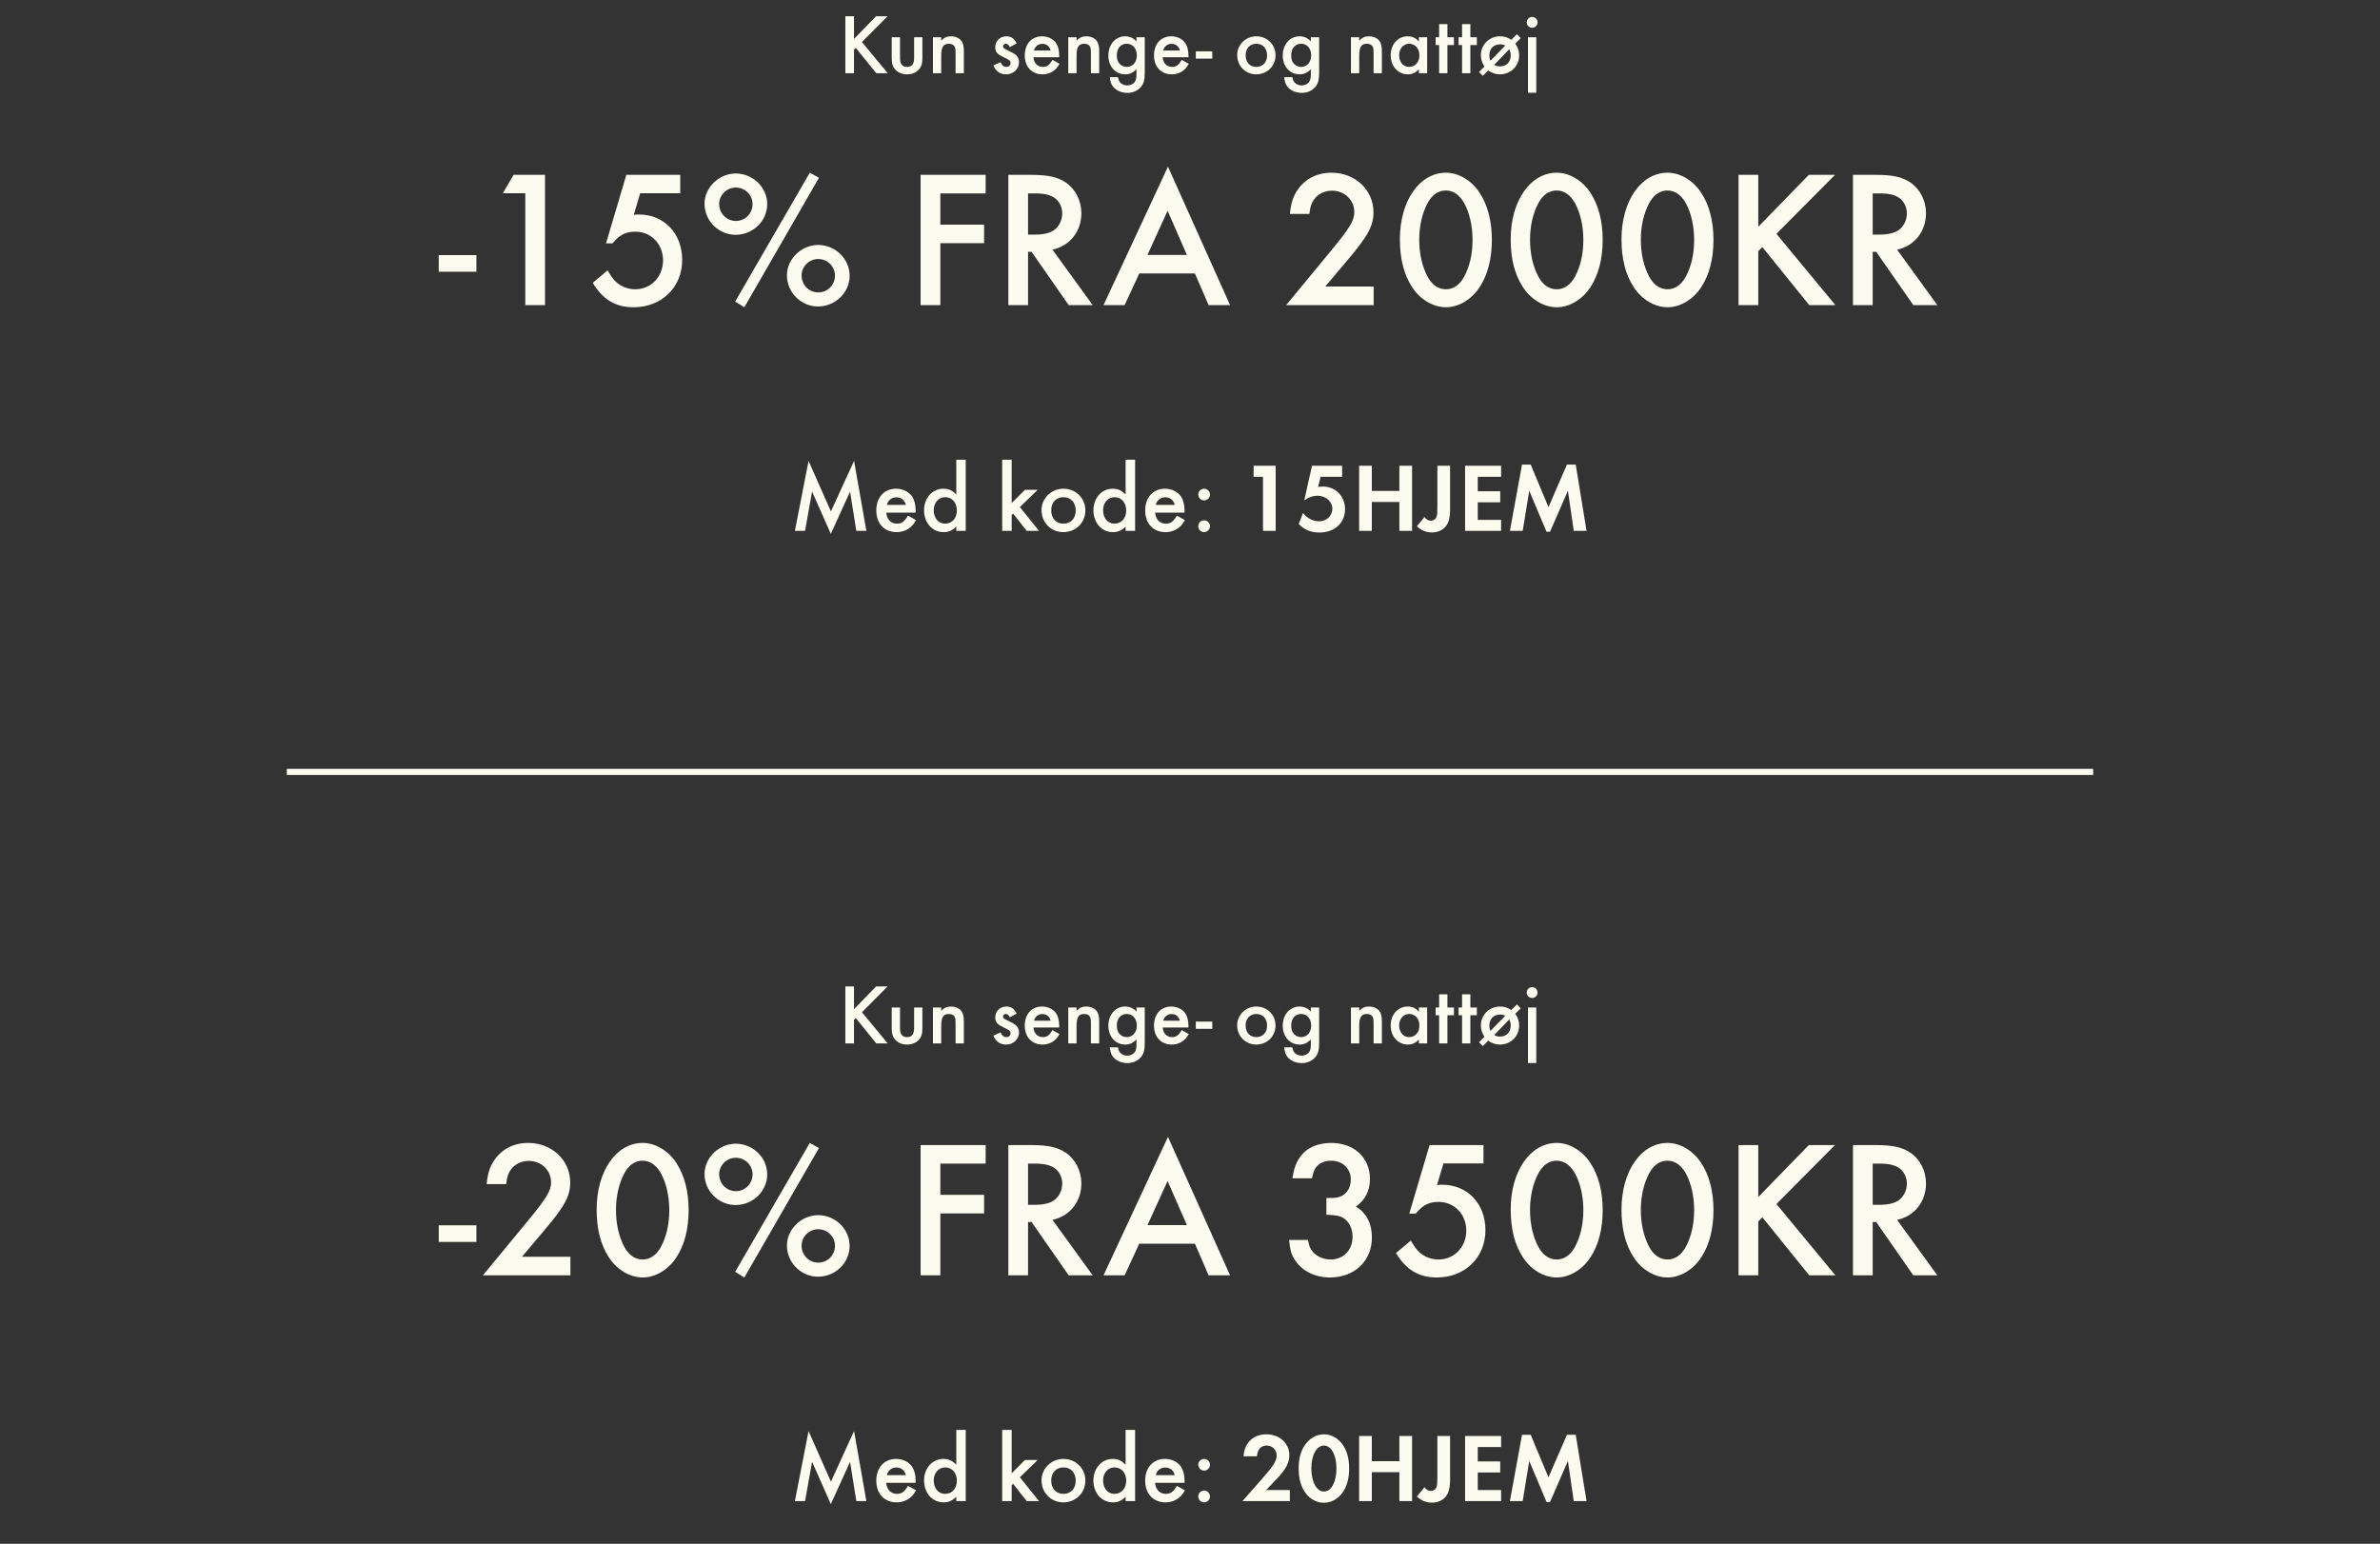
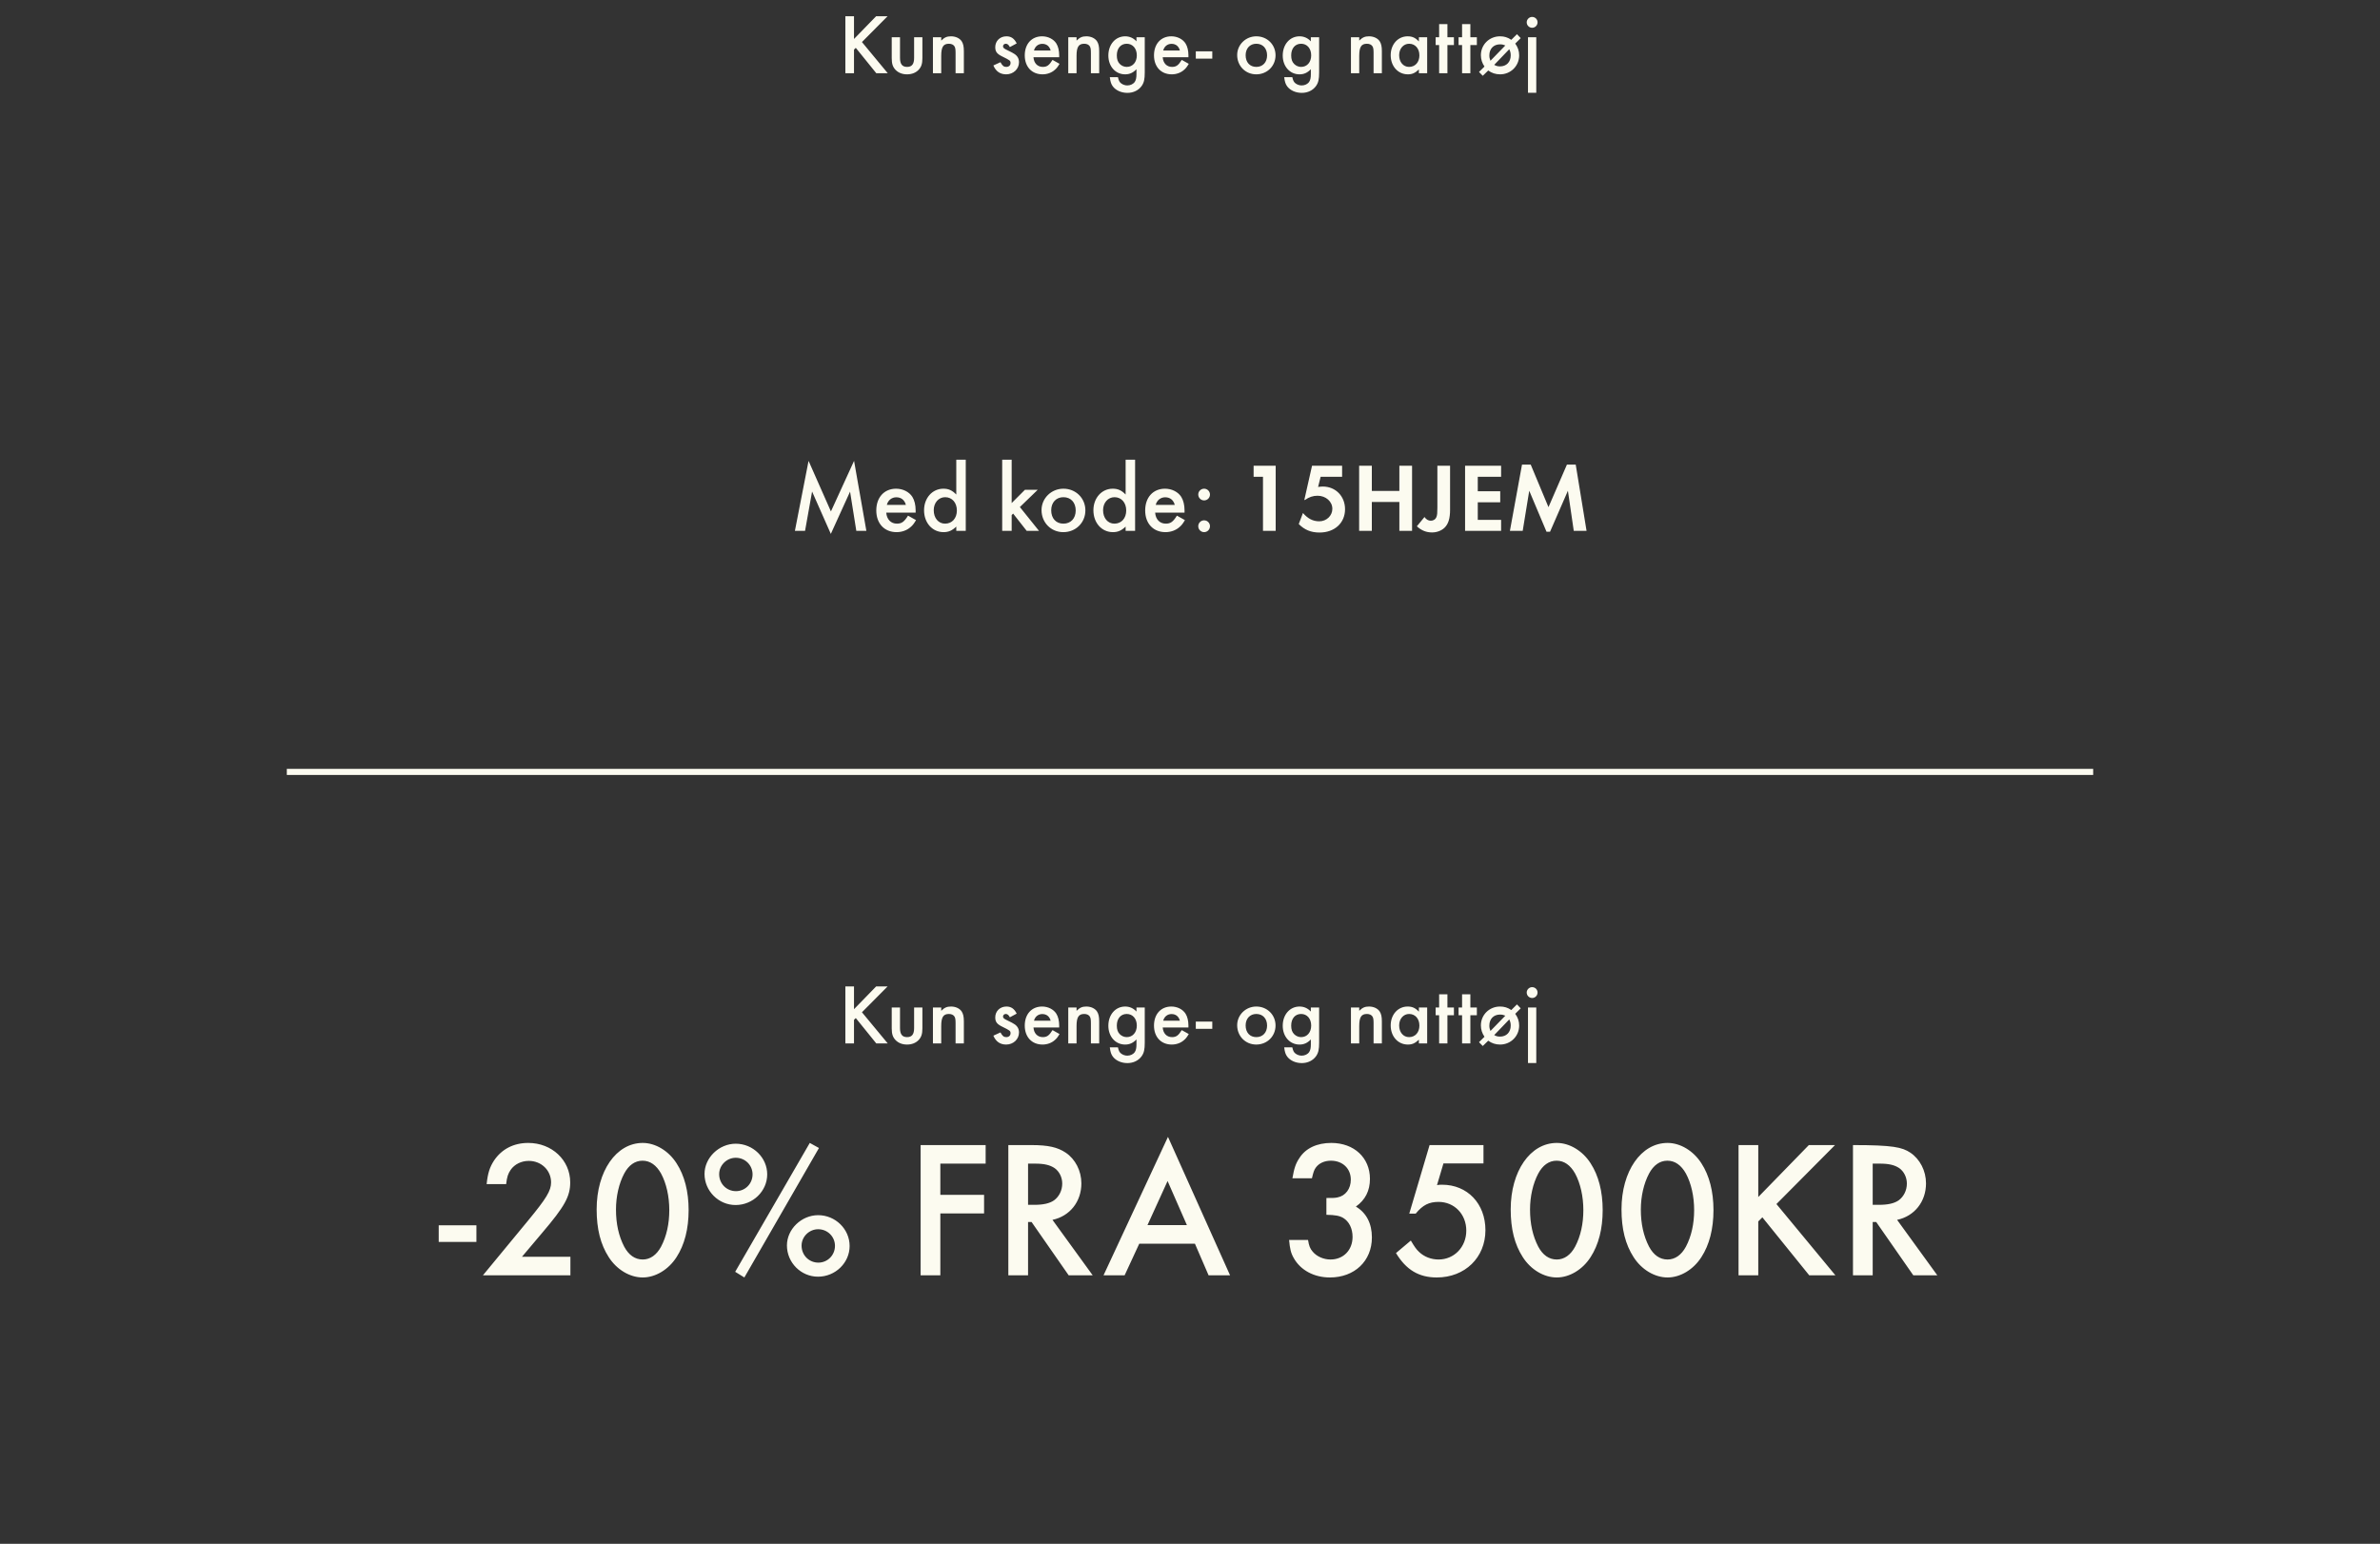
<svg xmlns="http://www.w3.org/2000/svg" width="390" height="253" viewBox="0 0 390 253" fill="none">
  <rect x="0" y="0" width="390" height="253" fill="#333333" stroke="none" />
  <path d="M139.941 6.386L143.567 2.662H145.443L141.243 6.89L145.471 12H143.595L140.235 7.842L139.941 8.136V12H138.527V2.662H139.941V6.386ZM147.481 6.106V9.494C147.481 10.502 147.845 10.964 148.643 10.964C149.427 10.964 149.791 10.502 149.791 9.494V6.106H151.149V9.522C151.149 10.446 150.981 10.95 150.533 11.44C150.057 11.93 149.413 12.182 148.629 12.182C147.859 12.182 147.215 11.93 146.739 11.44C146.291 10.95 146.123 10.446 146.123 9.522V6.106H147.481ZM152.876 6.106H154.234V6.652C154.78 6.12 155.172 5.952 155.844 5.952C156.586 5.952 157.244 6.26 157.58 6.75C157.832 7.142 157.944 7.604 157.944 8.388V12H156.586V8.71C156.586 8.094 156.544 7.814 156.404 7.59C156.236 7.324 155.914 7.17 155.494 7.17C154.57 7.17 154.234 7.702 154.234 9.158V12H152.876V6.106ZM166.601 7.114L165.481 7.716C165.285 7.338 165.089 7.17 164.809 7.17C164.557 7.17 164.361 7.352 164.361 7.59C164.361 7.842 164.515 7.968 165.145 8.262C165.733 8.542 165.999 8.682 166.265 8.864C166.741 9.186 166.979 9.634 166.979 10.194C166.979 11.314 166.055 12.182 164.879 12.182C163.885 12.182 163.185 11.692 162.779 10.726L163.941 10.194C164.263 10.782 164.487 10.964 164.893 10.964C165.313 10.964 165.593 10.712 165.593 10.334C165.593 9.942 165.509 9.886 164.235 9.256C163.367 8.836 163.087 8.458 163.087 7.73C163.087 6.708 163.871 5.952 164.921 5.952C165.691 5.952 166.209 6.316 166.601 7.114ZM173.565 9.382H169.351C169.421 10.348 170.009 10.964 170.877 10.964C171.563 10.964 171.927 10.698 172.473 9.816L173.621 10.46C173.313 10.978 173.131 11.216 172.823 11.468C172.305 11.93 171.577 12.182 170.835 12.182C169.085 12.182 167.923 10.95 167.923 9.074C167.923 7.198 169.057 5.952 170.765 5.952C171.731 5.952 172.627 6.4 173.089 7.114C173.397 7.604 173.565 8.29 173.565 9.06V9.382ZM169.435 8.276H172.165C171.983 7.576 171.493 7.184 170.793 7.184C170.135 7.184 169.603 7.604 169.435 8.276ZM175.052 6.106H176.41V6.652C176.956 6.12 177.348 5.952 178.02 5.952C178.762 5.952 179.42 6.26 179.756 6.75C180.008 7.142 180.12 7.604 180.12 8.388V12H178.762V8.71C178.762 8.094 178.72 7.814 178.58 7.59C178.412 7.324 178.09 7.17 177.67 7.17C176.746 7.17 176.41 7.702 176.41 9.158V12H175.052V6.106ZM187.586 6.106V11.86C187.586 13.008 187.46 13.54 187.082 14.086C186.578 14.8 185.724 15.22 184.744 15.22C183.764 15.22 182.868 14.828 182.364 14.17C182.084 13.792 181.958 13.428 181.86 12.644H183.19C183.316 13.204 183.442 13.456 183.722 13.666C184.002 13.876 184.366 14.002 184.73 14.002C185.248 14.002 185.724 13.764 185.962 13.4C186.144 13.12 186.228 12.742 186.228 12.168V11.342C185.668 11.93 185.094 12.182 184.366 12.182C182.784 12.182 181.622 10.88 181.622 9.102C181.622 7.282 182.784 5.952 184.38 5.952C185.108 5.952 185.752 6.246 186.228 6.778V6.106H187.586ZM184.632 7.17C183.652 7.17 183.008 7.926 183.008 9.074C183.008 9.718 183.162 10.152 183.498 10.488C183.806 10.796 184.226 10.964 184.632 10.964C185.612 10.964 186.284 10.194 186.284 9.074C186.284 7.94 185.612 7.17 184.632 7.17ZM194.742 9.382H190.528C190.598 10.348 191.186 10.964 192.054 10.964C192.74 10.964 193.104 10.698 193.65 9.816L194.798 10.46C194.49 10.978 194.308 11.216 194 11.468C193.482 11.93 192.754 12.182 192.012 12.182C190.262 12.182 189.1 10.95 189.1 9.074C189.1 7.198 190.234 5.952 191.942 5.952C192.908 5.952 193.804 6.4 194.266 7.114C194.574 7.604 194.742 8.29 194.742 9.06V9.382ZM190.612 8.276H193.342C193.16 7.576 192.67 7.184 191.97 7.184C191.312 7.184 190.78 7.604 190.612 8.276ZM195.95 8.416H198.652V9.606H195.95V8.416ZM205.867 5.952C207.645 5.952 209.017 7.31 209.017 9.06C209.017 10.824 207.645 12.182 205.853 12.182C204.089 12.182 202.731 10.81 202.731 9.018C202.731 7.324 204.131 5.952 205.867 5.952ZM205.867 7.17C204.831 7.17 204.117 7.926 204.117 9.046C204.117 10.208 204.803 10.964 205.867 10.964C206.931 10.964 207.631 10.208 207.631 9.074C207.631 7.926 206.931 7.17 205.867 7.17ZM216.16 6.106V11.86C216.16 13.008 216.034 13.54 215.656 14.086C215.152 14.8 214.298 15.22 213.318 15.22C212.338 15.22 211.442 14.828 210.938 14.17C210.658 13.792 210.532 13.428 210.434 12.644H211.764C211.89 13.204 212.016 13.456 212.296 13.666C212.576 13.876 212.94 14.002 213.304 14.002C213.822 14.002 214.298 13.764 214.536 13.4C214.718 13.12 214.802 12.742 214.802 12.168V11.342C214.242 11.93 213.668 12.182 212.94 12.182C211.358 12.182 210.196 10.88 210.196 9.102C210.196 7.282 211.358 5.952 212.954 5.952C213.682 5.952 214.326 6.246 214.802 6.778V6.106H216.16ZM213.206 7.17C212.226 7.17 211.582 7.926 211.582 9.074C211.582 9.718 211.736 10.152 212.072 10.488C212.38 10.796 212.8 10.964 213.206 10.964C214.186 10.964 214.858 10.194 214.858 9.074C214.858 7.94 214.186 7.17 213.206 7.17ZM221.373 6.106H222.731V6.652C223.277 6.12 223.669 5.952 224.341 5.952C225.083 5.952 225.741 6.26 226.077 6.75C226.329 7.142 226.441 7.604 226.441 8.388V12H225.083V8.71C225.083 8.094 225.041 7.814 224.901 7.59C224.733 7.324 224.411 7.17 223.991 7.17C223.067 7.17 222.731 7.702 222.731 9.158V12H221.373V6.106ZM232.507 6.106H233.865V12H232.507V11.384C231.877 11.972 231.415 12.182 230.701 12.182C229.077 12.182 227.887 10.852 227.887 9.046C227.887 7.268 229.077 5.952 230.659 5.952C231.415 5.952 231.919 6.176 232.507 6.792V6.106ZM230.911 7.17C229.973 7.17 229.273 7.968 229.273 9.046C229.273 10.166 229.945 10.964 230.897 10.964C231.905 10.964 232.591 10.194 232.591 9.074C232.591 7.954 231.905 7.17 230.911 7.17ZM237.183 7.38V12H235.825V7.38H235.251V6.106H235.825V3.95H237.183V6.106H238.247V7.38H237.183ZM240.942 7.38V12H239.584V7.38H239.01V6.106H239.584V3.95H240.942V6.106H242.006V7.38H240.942ZM247.651 6.526L248.575 5.602L249.191 6.246L248.295 7.142C248.729 7.744 248.939 8.36 248.939 9.074C248.939 10.81 247.553 12.182 245.817 12.182C245.089 12.182 244.431 11.972 243.871 11.552L242.975 12.42L242.359 11.79L243.255 10.908C242.863 10.334 242.667 9.704 242.667 9.046C242.667 7.31 244.053 5.952 245.803 5.952C246.503 5.952 247.049 6.12 247.651 6.526ZM244.235 9.956L246.671 7.45C246.377 7.324 246.139 7.268 245.803 7.268C244.753 7.268 244.053 7.982 244.053 9.074C244.053 9.41 244.095 9.606 244.235 9.956ZM247.315 8.066L244.851 10.628C245.159 10.81 245.439 10.88 245.803 10.88C246.853 10.88 247.553 10.166 247.553 9.074C247.553 8.682 247.483 8.402 247.315 8.066ZM251.743 6.106V15.206H250.385V6.106H251.743ZM251.057 2.774C251.561 2.774 251.953 3.166 251.953 3.656C251.953 4.146 251.561 4.552 251.071 4.552C250.567 4.552 250.175 4.146 250.175 3.656C250.175 3.18 250.581 2.774 251.057 2.774Z" fill="#FCFBF0" />
-   <path d="M71.891 41.808H78.067V44.528H71.891V41.808ZM86.078 31.664H82.398L84.158 28.656H89.31V50H86.078V31.664ZM111.466 31.664H104.906L103.85 35.216C104.202 35.152 104.394 35.152 104.682 35.152C108.842 35.152 111.786 38.256 111.786 42.608C111.786 47.088 108.426 50.352 103.818 50.352C100.874 50.352 98.794 49.104 97.13 46.352L99.562 44.304C100.17 45.328 100.458 45.744 100.906 46.16C101.738 46.96 102.89 47.408 104.106 47.408C106.666 47.408 108.65 45.36 108.65 42.672C108.65 39.984 106.698 37.968 104.106 37.968C102.538 37.968 101.514 38.48 100.362 39.888H99.306L102.634 28.656H111.466V31.664ZM120.567 28.432C123.383 28.432 125.719 30.704 125.719 33.456C125.719 36.208 123.383 38.48 120.535 38.48C117.751 38.48 115.447 36.176 115.447 33.392C115.447 30.736 117.815 28.432 120.567 28.432ZM120.567 30.736C119.095 30.736 117.847 31.952 117.847 33.424C117.847 34.992 119.063 36.208 120.599 36.208C122.103 36.208 123.319 34.992 123.319 33.456C123.319 31.952 122.103 30.736 120.567 30.736ZM132.695 28.304L134.199 29.136L121.975 50.352L120.471 49.424L132.695 28.304ZM134.071 40.144C136.887 40.144 139.223 42.416 139.223 45.2C139.223 47.952 136.887 50.224 134.039 50.224C131.255 50.224 128.951 47.92 128.951 45.104C128.951 42.448 131.319 40.144 134.071 40.144ZM134.071 42.448C132.599 42.448 131.351 43.664 131.351 45.136C131.351 46.704 132.567 47.92 134.103 47.92C135.607 47.92 136.823 46.704 136.823 45.168C136.823 43.664 135.607 42.448 134.071 42.448ZM161.513 31.696H154.089V36.816H161.257V39.856H154.089V50H150.857V28.656H161.513V31.696ZM172.464 40.912L179.056 50H175.12L169.04 41.264H168.464V50H165.232V28.656H169.008C171.76 28.656 173.296 29.008 174.64 29.904C176.208 30.96 177.2 32.88 177.2 34.928C177.2 37.936 175.312 40.304 172.464 40.912ZM168.464 38.448H169.488C170.928 38.448 171.984 38.224 172.72 37.712C173.552 37.104 174.064 36.08 174.064 34.96C174.064 33.936 173.584 32.976 172.816 32.432C172.048 31.92 171.12 31.696 169.616 31.696H168.464V38.448ZM195.806 44.816H186.686L184.286 50H180.83L191.39 27.312L201.566 50H198.046L195.806 44.816ZM194.494 41.776L191.326 34.544L188.03 41.776H194.494ZM217.159 46.96H225.095V50H210.759L218.151 41.04C221.159 37.392 221.927 36.144 221.927 34.768C221.927 32.784 220.327 31.248 218.279 31.248C217.063 31.248 215.943 31.792 215.303 32.72C214.887 33.328 214.695 33.872 214.567 35.056H211.367C211.559 33.232 211.879 32.272 212.583 31.184C213.831 29.328 215.783 28.304 218.183 28.304C222.055 28.304 225.063 31.12 225.063 34.768C225.063 37.072 224.167 38.704 220.455 43.056L217.159 46.96ZM236.947 28.304C239.027 28.304 241.171 29.584 242.483 31.632C243.795 33.648 244.467 36.272 244.467 39.312C244.467 42.384 243.795 45.008 242.483 47.024C241.171 49.072 239.027 50.352 236.947 50.352C234.835 50.352 232.691 49.072 231.379 47.024C230.035 44.944 229.395 42.416 229.395 39.184C229.395 32.944 232.595 28.304 236.947 28.304ZM236.915 31.216C235.667 31.216 234.643 31.952 233.907 33.328C233.043 34.96 232.563 37.072 232.563 39.216C232.563 41.552 233.011 43.568 233.907 45.296C234.643 46.672 235.667 47.408 236.947 47.408C238.163 47.408 239.219 46.672 239.955 45.296C240.851 43.6 241.299 41.552 241.299 39.312C241.299 37.072 240.819 34.928 239.955 33.328C239.187 31.952 238.163 31.216 236.915 31.216ZM255.104 28.304C257.184 28.304 259.328 29.584 260.64 31.632C261.952 33.648 262.624 36.272 262.624 39.312C262.624 42.384 261.952 45.008 260.64 47.024C259.328 49.072 257.184 50.352 255.104 50.352C252.992 50.352 250.848 49.072 249.536 47.024C248.192 44.944 247.552 42.416 247.552 39.184C247.552 32.944 250.752 28.304 255.104 28.304ZM255.072 31.216C253.824 31.216 252.8 31.952 252.064 33.328C251.2 34.96 250.72 37.072 250.72 39.216C250.72 41.552 251.168 43.568 252.064 45.296C252.8 46.672 253.824 47.408 255.104 47.408C256.32 47.408 257.376 46.672 258.112 45.296C259.008 43.6 259.456 41.552 259.456 39.312C259.456 37.072 258.976 34.928 258.112 33.328C257.344 31.952 256.32 31.216 255.072 31.216ZM273.26 28.304C275.34 28.304 277.484 29.584 278.796 31.632C280.108 33.648 280.78 36.272 280.78 39.312C280.78 42.384 280.108 45.008 278.796 47.024C277.484 49.072 275.34 50.352 273.26 50.352C271.148 50.352 269.004 49.072 267.692 47.024C266.348 44.944 265.708 42.416 265.708 39.184C265.708 32.944 268.908 28.304 273.26 28.304ZM273.228 31.216C271.98 31.216 270.956 31.952 270.22 33.328C269.356 34.96 268.876 37.072 268.876 39.216C268.876 41.552 269.324 43.568 270.22 45.296C270.956 46.672 271.98 47.408 273.26 47.408C274.476 47.408 275.532 46.672 276.268 45.296C277.164 43.6 277.612 41.552 277.612 39.312C277.612 37.072 277.132 34.928 276.268 33.328C275.5 31.952 274.476 31.216 273.228 31.216ZM288.12 37.168L296.408 28.656H300.696L291.096 38.32L300.76 50H296.472L288.792 40.496L288.12 41.168V50H284.888V28.656H288.12V37.168ZM310.87 40.912L317.462 50H313.526L307.446 41.264H306.87V50H303.638V28.656H307.414C310.166 28.656 311.702 29.008 313.046 29.904C314.614 30.96 315.606 32.88 315.606 34.928C315.606 37.936 313.718 40.304 310.87 40.912ZM306.87 38.448H307.894C309.334 38.448 310.39 38.224 311.126 37.712C311.958 37.104 312.47 36.08 312.47 34.96C312.47 33.936 311.99 32.976 311.222 32.432C310.454 31.92 309.526 31.696 308.022 31.696H306.87V38.448Z" fill="#FCFBF0" />
  <path d="M130.256 87L132.496 75.528L136.16 83.816L139.952 75.528L141.968 87H140.32L139.296 80.568L136.144 87.496L133.072 80.552L131.92 87H130.256ZM150.042 84.008H145.226C145.306 85.112 145.978 85.816 146.97 85.816C147.754 85.816 148.17 85.512 148.794 84.504L150.106 85.24C149.754 85.832 149.546 86.104 149.194 86.392C148.602 86.92 147.77 87.208 146.922 87.208C144.922 87.208 143.594 85.8 143.594 83.656C143.594 81.512 144.89 80.088 146.842 80.088C147.946 80.088 148.97 80.6 149.498 81.416C149.85 81.976 150.042 82.76 150.042 83.64V84.008ZM145.322 82.744H148.442C148.234 81.944 147.674 81.496 146.874 81.496C146.122 81.496 145.514 81.976 145.322 82.744ZM156.702 75.336H158.254V87H156.702V86.296C156.046 86.936 155.438 87.208 154.622 87.208C152.782 87.208 151.422 85.688 151.422 83.624C151.422 81.608 152.782 80.088 154.59 80.088C155.438 80.088 156.046 80.36 156.702 81.048V75.336ZM154.878 81.48C153.806 81.48 153.006 82.392 153.006 83.608C153.006 84.904 153.774 85.816 154.862 85.816C156.014 85.816 156.798 84.936 156.798 83.656C156.798 82.376 156.014 81.48 154.878 81.48ZM165.778 75.336V82.44L167.954 80.264H170.05L167.122 83.096L170.258 87H168.242L166.018 84.168L165.778 84.408V87H164.226V75.336H165.778ZM174.256 80.088C176.288 80.088 177.856 81.64 177.856 83.64C177.856 85.656 176.288 87.208 174.24 87.208C172.224 87.208 170.672 85.64 170.672 83.592C170.672 81.656 172.272 80.088 174.256 80.088ZM174.256 81.48C173.072 81.48 172.256 82.344 172.256 83.624C172.256 84.952 173.04 85.816 174.256 85.816C175.472 85.816 176.272 84.952 176.272 83.656C176.272 82.344 175.472 81.48 174.256 81.48ZM184.452 75.336H186.004V87H184.452V86.296C183.796 86.936 183.188 87.208 182.372 87.208C180.532 87.208 179.172 85.688 179.172 83.624C179.172 81.608 180.532 80.088 182.34 80.088C183.188 80.088 183.796 80.36 184.452 81.048V75.336ZM182.628 81.48C181.556 81.48 180.756 82.392 180.756 83.608C180.756 84.904 181.524 85.816 182.612 85.816C183.764 85.816 184.548 84.936 184.548 83.656C184.548 82.376 183.764 81.48 182.628 81.48ZM194.104 84.008H189.288C189.368 85.112 190.04 85.816 191.032 85.816C191.816 85.816 192.232 85.512 192.856 84.504L194.168 85.24C193.816 85.832 193.608 86.104 193.256 86.392C192.664 86.92 191.832 87.208 190.984 87.208C188.984 87.208 187.656 85.8 187.656 83.656C187.656 81.512 188.952 80.088 190.904 80.088C192.008 80.088 193.032 80.6 193.56 81.416C193.912 81.976 194.104 82.76 194.104 83.64V84.008ZM189.384 82.744H192.504C192.296 81.944 191.736 81.496 190.936 81.496C190.184 81.496 189.576 81.976 189.384 82.744ZM197.313 85.272C197.841 85.272 198.273 85.704 198.273 86.232C198.273 86.776 197.841 87.208 197.313 87.208C196.785 87.208 196.353 86.776 196.353 86.232C196.353 85.704 196.785 85.272 197.313 85.272ZM197.313 80.088C197.841 80.088 198.273 80.52 198.273 81.048C198.273 81.576 197.841 82.008 197.313 82.008C196.785 82.008 196.353 81.576 196.353 81.032C196.353 80.52 196.785 80.088 197.313 80.088ZM206.96 78.136H205.424V76.328H209.04V87H206.96V78.136ZM219.926 78.136H216.406L215.99 79.8C216.358 79.752 216.534 79.736 216.774 79.736C218.854 79.736 220.406 81.32 220.406 83.448C220.406 85.704 218.694 87.272 216.23 87.272C214.838 87.272 213.766 86.84 212.822 85.88L213.51 84.072C214.31 85 215.158 85.432 216.182 85.432C217.366 85.432 218.326 84.52 218.326 83.384C218.326 82.184 217.254 81.24 215.894 81.24C215.158 81.24 214.502 81.464 213.846 81.928H213.734L214.998 76.328H219.926V78.136ZM224.796 80.456H229.308V76.328H231.388V87H229.308V82.264H224.796V87H222.716V76.328H224.796V80.456ZM237.617 76.328V83.528C237.617 85 237.329 85.896 236.673 86.52C236.161 86.984 235.425 87.256 234.673 87.256C233.713 87.256 232.913 86.936 232.177 86.248L233.425 84.728C233.697 85.128 234.049 85.336 234.465 85.336C234.897 85.336 235.249 85.096 235.393 84.696C235.505 84.392 235.537 84.088 235.537 83.192V76.328H237.617ZM245.98 78.136H242.156V80.504H245.836V82.312H242.156V85.192H245.98V87H240.076V76.328H245.98V78.136ZM247.422 87L249.406 76.136H250.83L253.742 83.112L256.766 76.136H258.206L259.982 87H257.886L256.926 80.424L253.998 87.144H253.422L250.59 80.424L249.518 87H247.422Z" fill="#FCFBF0" />
  <rect x="47" y="127" width="1" height="296" transform="rotate(-90 47 127)" fill="#FCFBF0" />
  <path d="M139.941 165.386L143.567 161.662H145.443L141.243 165.89L145.471 171H143.595L140.235 166.842L139.941 167.136V171H138.527V161.662H139.941V165.386ZM147.481 165.106V168.494C147.481 169.502 147.845 169.964 148.643 169.964C149.427 169.964 149.791 169.502 149.791 168.494V165.106H151.149V168.522C151.149 169.446 150.981 169.95 150.533 170.44C150.057 170.93 149.413 171.182 148.629 171.182C147.859 171.182 147.215 170.93 146.739 170.44C146.291 169.95 146.123 169.446 146.123 168.522V165.106H147.481ZM152.876 165.106H154.234V165.652C154.78 165.12 155.172 164.952 155.844 164.952C156.586 164.952 157.244 165.26 157.58 165.75C157.832 166.142 157.944 166.604 157.944 167.388V171H156.586V167.71C156.586 167.094 156.544 166.814 156.404 166.59C156.236 166.324 155.914 166.17 155.494 166.17C154.57 166.17 154.234 166.702 154.234 168.158V171H152.876V165.106ZM166.601 166.114L165.481 166.716C165.285 166.338 165.089 166.17 164.809 166.17C164.557 166.17 164.361 166.352 164.361 166.59C164.361 166.842 164.515 166.968 165.145 167.262C165.733 167.542 165.999 167.682 166.265 167.864C166.741 168.186 166.979 168.634 166.979 169.194C166.979 170.314 166.055 171.182 164.879 171.182C163.885 171.182 163.185 170.692 162.779 169.726L163.941 169.194C164.263 169.782 164.487 169.964 164.893 169.964C165.313 169.964 165.593 169.712 165.593 169.334C165.593 168.942 165.509 168.886 164.235 168.256C163.367 167.836 163.087 167.458 163.087 166.73C163.087 165.708 163.871 164.952 164.921 164.952C165.691 164.952 166.209 165.316 166.601 166.114ZM173.565 168.382H169.351C169.421 169.348 170.009 169.964 170.877 169.964C171.563 169.964 171.927 169.698 172.473 168.816L173.621 169.46C173.313 169.978 173.131 170.216 172.823 170.468C172.305 170.93 171.577 171.182 170.835 171.182C169.085 171.182 167.923 169.95 167.923 168.074C167.923 166.198 169.057 164.952 170.765 164.952C171.731 164.952 172.627 165.4 173.089 166.114C173.397 166.604 173.565 167.29 173.565 168.06V168.382ZM169.435 167.276H172.165C171.983 166.576 171.493 166.184 170.793 166.184C170.135 166.184 169.603 166.604 169.435 167.276ZM175.052 165.106H176.41V165.652C176.956 165.12 177.348 164.952 178.02 164.952C178.762 164.952 179.42 165.26 179.756 165.75C180.008 166.142 180.12 166.604 180.12 167.388V171H178.762V167.71C178.762 167.094 178.72 166.814 178.58 166.59C178.412 166.324 178.09 166.17 177.67 166.17C176.746 166.17 176.41 166.702 176.41 168.158V171H175.052V165.106ZM187.586 165.106V170.86C187.586 172.008 187.46 172.54 187.082 173.086C186.578 173.8 185.724 174.22 184.744 174.22C183.764 174.22 182.868 173.828 182.364 173.17C182.084 172.792 181.958 172.428 181.86 171.644H183.19C183.316 172.204 183.442 172.456 183.722 172.666C184.002 172.876 184.366 173.002 184.73 173.002C185.248 173.002 185.724 172.764 185.962 172.4C186.144 172.12 186.228 171.742 186.228 171.168V170.342C185.668 170.93 185.094 171.182 184.366 171.182C182.784 171.182 181.622 169.88 181.622 168.102C181.622 166.282 182.784 164.952 184.38 164.952C185.108 164.952 185.752 165.246 186.228 165.778V165.106H187.586ZM184.632 166.17C183.652 166.17 183.008 166.926 183.008 168.074C183.008 168.718 183.162 169.152 183.498 169.488C183.806 169.796 184.226 169.964 184.632 169.964C185.612 169.964 186.284 169.194 186.284 168.074C186.284 166.94 185.612 166.17 184.632 166.17ZM194.742 168.382H190.528C190.598 169.348 191.186 169.964 192.054 169.964C192.74 169.964 193.104 169.698 193.65 168.816L194.798 169.46C194.49 169.978 194.308 170.216 194 170.468C193.482 170.93 192.754 171.182 192.012 171.182C190.262 171.182 189.1 169.95 189.1 168.074C189.1 166.198 190.234 164.952 191.942 164.952C192.908 164.952 193.804 165.4 194.266 166.114C194.574 166.604 194.742 167.29 194.742 168.06V168.382ZM190.612 167.276H193.342C193.16 166.576 192.67 166.184 191.97 166.184C191.312 166.184 190.78 166.604 190.612 167.276ZM195.95 167.416H198.652V168.606H195.95V167.416ZM205.867 164.952C207.645 164.952 209.017 166.31 209.017 168.06C209.017 169.824 207.645 171.182 205.853 171.182C204.089 171.182 202.731 169.81 202.731 168.018C202.731 166.324 204.131 164.952 205.867 164.952ZM205.867 166.17C204.831 166.17 204.117 166.926 204.117 168.046C204.117 169.208 204.803 169.964 205.867 169.964C206.931 169.964 207.631 169.208 207.631 168.074C207.631 166.926 206.931 166.17 205.867 166.17ZM216.16 165.106V170.86C216.16 172.008 216.034 172.54 215.656 173.086C215.152 173.8 214.298 174.22 213.318 174.22C212.338 174.22 211.442 173.828 210.938 173.17C210.658 172.792 210.532 172.428 210.434 171.644H211.764C211.89 172.204 212.016 172.456 212.296 172.666C212.576 172.876 212.94 173.002 213.304 173.002C213.822 173.002 214.298 172.764 214.536 172.4C214.718 172.12 214.802 171.742 214.802 171.168V170.342C214.242 170.93 213.668 171.182 212.94 171.182C211.358 171.182 210.196 169.88 210.196 168.102C210.196 166.282 211.358 164.952 212.954 164.952C213.682 164.952 214.326 165.246 214.802 165.778V165.106H216.16ZM213.206 166.17C212.226 166.17 211.582 166.926 211.582 168.074C211.582 168.718 211.736 169.152 212.072 169.488C212.38 169.796 212.8 169.964 213.206 169.964C214.186 169.964 214.858 169.194 214.858 168.074C214.858 166.94 214.186 166.17 213.206 166.17ZM221.373 165.106H222.731V165.652C223.277 165.12 223.669 164.952 224.341 164.952C225.083 164.952 225.741 165.26 226.077 165.75C226.329 166.142 226.441 166.604 226.441 167.388V171H225.083V167.71C225.083 167.094 225.041 166.814 224.901 166.59C224.733 166.324 224.411 166.17 223.991 166.17C223.067 166.17 222.731 166.702 222.731 168.158V171H221.373V165.106ZM232.507 165.106H233.865V171H232.507V170.384C231.877 170.972 231.415 171.182 230.701 171.182C229.077 171.182 227.887 169.852 227.887 168.046C227.887 166.268 229.077 164.952 230.659 164.952C231.415 164.952 231.919 165.176 232.507 165.792V165.106ZM230.911 166.17C229.973 166.17 229.273 166.968 229.273 168.046C229.273 169.166 229.945 169.964 230.897 169.964C231.905 169.964 232.591 169.194 232.591 168.074C232.591 166.954 231.905 166.17 230.911 166.17ZM237.183 166.38V171H235.825V166.38H235.251V165.106H235.825V162.95H237.183V165.106H238.247V166.38H237.183ZM240.942 166.38V171H239.584V166.38H239.01V165.106H239.584V162.95H240.942V165.106H242.006V166.38H240.942ZM247.651 165.526L248.575 164.602L249.191 165.246L248.295 166.142C248.729 166.744 248.939 167.36 248.939 168.074C248.939 169.81 247.553 171.182 245.817 171.182C245.089 171.182 244.431 170.972 243.871 170.552L242.975 171.42L242.359 170.79L243.255 169.908C242.863 169.334 242.667 168.704 242.667 168.046C242.667 166.31 244.053 164.952 245.803 164.952C246.503 164.952 247.049 165.12 247.651 165.526ZM244.235 168.956L246.671 166.45C246.377 166.324 246.139 166.268 245.803 166.268C244.753 166.268 244.053 166.982 244.053 168.074C244.053 168.41 244.095 168.606 244.235 168.956ZM247.315 167.066L244.851 169.628C245.159 169.81 245.439 169.88 245.803 169.88C246.853 169.88 247.553 169.166 247.553 168.074C247.553 167.682 247.483 167.402 247.315 167.066ZM251.743 165.106V174.206H250.385V165.106H251.743ZM251.057 161.774C251.561 161.774 251.953 162.166 251.953 162.656C251.953 163.146 251.561 163.552 251.071 163.552C250.567 163.552 250.175 163.146 250.175 162.656C250.175 162.18 250.581 161.774 251.057 161.774Z" fill="#FCFBF0" />
-   <path d="M71.891 200.808H78.067V203.528H71.891V200.808ZM85.534 205.96H93.47V209H79.134L86.526 200.04C89.534 196.392 90.302 195.144 90.302 193.768C90.302 191.784 88.702 190.248 86.654 190.248C85.438 190.248 84.318 190.792 83.678 191.72C83.262 192.328 83.07 192.872 82.942 194.056H79.742C79.934 192.232 80.254 191.272 80.958 190.184C82.206 188.328 84.158 187.304 86.558 187.304C90.43 187.304 93.438 190.12 93.438 193.768C93.438 196.072 92.542 197.704 88.83 202.056L85.534 205.96ZM105.322 187.304C107.402 187.304 109.546 188.584 110.858 190.632C112.17 192.648 112.842 195.272 112.842 198.312C112.842 201.384 112.17 204.008 110.858 206.024C109.546 208.072 107.402 209.352 105.322 209.352C103.21 209.352 101.066 208.072 99.754 206.024C98.41 203.944 97.77 201.416 97.77 198.184C97.77 191.944 100.97 187.304 105.322 187.304ZM105.29 190.216C104.042 190.216 103.018 190.952 102.282 192.328C101.418 193.96 100.938 196.072 100.938 198.216C100.938 200.552 101.386 202.568 102.282 204.296C103.018 205.672 104.042 206.408 105.322 206.408C106.538 206.408 107.594 205.672 108.33 204.296C109.226 202.6 109.674 200.552 109.674 198.312C109.674 196.072 109.194 193.928 108.33 192.328C107.562 190.952 106.538 190.216 105.29 190.216ZM120.567 187.432C123.383 187.432 125.719 189.704 125.719 192.456C125.719 195.208 123.383 197.48 120.535 197.48C117.751 197.48 115.447 195.176 115.447 192.392C115.447 189.736 117.815 187.432 120.567 187.432ZM120.567 189.736C119.095 189.736 117.847 190.952 117.847 192.424C117.847 193.992 119.063 195.208 120.599 195.208C122.103 195.208 123.319 193.992 123.319 192.456C123.319 190.952 122.103 189.736 120.567 189.736ZM132.695 187.304L134.199 188.136L121.975 209.352L120.471 208.424L132.695 187.304ZM134.071 199.144C136.887 199.144 139.223 201.416 139.223 204.2C139.223 206.952 136.887 209.224 134.039 209.224C131.255 209.224 128.951 206.92 128.951 204.104C128.951 201.448 131.319 199.144 134.071 199.144ZM134.071 201.448C132.599 201.448 131.351 202.664 131.351 204.136C131.351 205.704 132.567 206.92 134.103 206.92C135.607 206.92 136.823 205.704 136.823 204.168C136.823 202.664 135.607 201.448 134.071 201.448ZM161.513 190.696H154.089V195.816H161.257V198.856H154.089V209H150.857V187.656H161.513V190.696ZM172.464 199.912L179.056 209H175.12L169.04 200.264H168.464V209H165.232V187.656H169.008C171.76 187.656 173.296 188.008 174.64 188.904C176.208 189.96 177.2 191.88 177.2 193.928C177.2 196.936 175.312 199.304 172.464 199.912ZM168.464 197.448H169.488C170.928 197.448 171.984 197.224 172.72 196.712C173.552 196.104 174.064 195.08 174.064 193.96C174.064 192.936 173.584 191.976 172.816 191.432C172.048 190.92 171.12 190.696 169.616 190.696H168.464V197.448ZM195.806 203.816H186.686L184.286 209H180.83L191.39 186.312L201.566 209H198.046L195.806 203.816ZM194.494 200.776L191.326 193.544L188.03 200.776H194.494ZM217.351 199.08V196.328C218.471 196.328 218.695 196.328 219.175 196.232C220.487 195.976 221.351 194.824 221.351 193.32C221.351 191.496 220.007 190.216 218.087 190.216C217.031 190.216 216.135 190.632 215.623 191.336C215.335 191.72 215.207 192.136 214.983 193.096H211.783C212.071 191.432 212.327 190.664 212.935 189.768C213.959 188.168 215.815 187.304 218.151 187.304C221.895 187.304 224.487 189.736 224.487 193.192C224.487 195.144 223.719 196.648 222.183 197.736C223.911 198.76 224.807 200.52 224.807 202.792C224.807 206.664 221.959 209.352 217.927 209.352C215.335 209.352 213.127 208.168 212.007 206.184C211.527 205.352 211.367 204.648 211.239 203.208H214.343C214.503 204.168 214.663 204.616 215.111 205.128C215.783 205.928 216.903 206.408 218.023 206.408C220.135 206.408 221.639 204.872 221.639 202.696C221.639 201.32 221.063 200.168 220.103 199.592C219.495 199.24 218.823 199.112 217.351 199.08ZM243.091 190.664H236.531L235.475 194.216C235.827 194.152 236.019 194.152 236.307 194.152C240.467 194.152 243.411 197.256 243.411 201.608C243.411 206.088 240.051 209.352 235.443 209.352C232.499 209.352 230.419 208.104 228.755 205.352L231.187 203.304C231.795 204.328 232.083 204.744 232.531 205.16C233.363 205.96 234.515 206.408 235.731 206.408C238.291 206.408 240.275 204.36 240.275 201.672C240.275 198.984 238.323 196.968 235.731 196.968C234.163 196.968 233.139 197.48 231.987 198.888H230.931L234.259 187.656H243.091V190.664ZM255.104 187.304C257.184 187.304 259.328 188.584 260.64 190.632C261.952 192.648 262.624 195.272 262.624 198.312C262.624 201.384 261.952 204.008 260.64 206.024C259.328 208.072 257.184 209.352 255.104 209.352C252.992 209.352 250.848 208.072 249.536 206.024C248.192 203.944 247.552 201.416 247.552 198.184C247.552 191.944 250.752 187.304 255.104 187.304ZM255.072 190.216C253.824 190.216 252.8 190.952 252.064 192.328C251.2 193.96 250.72 196.072 250.72 198.216C250.72 200.552 251.168 202.568 252.064 204.296C252.8 205.672 253.824 206.408 255.104 206.408C256.32 206.408 257.376 205.672 258.112 204.296C259.008 202.6 259.456 200.552 259.456 198.312C259.456 196.072 258.976 193.928 258.112 192.328C257.344 190.952 256.32 190.216 255.072 190.216ZM273.26 187.304C275.34 187.304 277.484 188.584 278.796 190.632C280.108 192.648 280.78 195.272 280.78 198.312C280.78 201.384 280.108 204.008 278.796 206.024C277.484 208.072 275.34 209.352 273.26 209.352C271.148 209.352 269.004 208.072 267.692 206.024C266.348 203.944 265.708 201.416 265.708 198.184C265.708 191.944 268.908 187.304 273.26 187.304ZM273.228 190.216C271.98 190.216 270.956 190.952 270.22 192.328C269.356 193.96 268.876 196.072 268.876 198.216C268.876 200.552 269.324 202.568 270.22 204.296C270.956 205.672 271.98 206.408 273.26 206.408C274.476 206.408 275.532 205.672 276.268 204.296C277.164 202.6 277.612 200.552 277.612 198.312C277.612 196.072 277.132 193.928 276.268 192.328C275.5 190.952 274.476 190.216 273.228 190.216ZM288.12 196.168L296.408 187.656H300.696L291.096 197.32L300.76 209H296.472L288.792 199.496L288.12 200.168V209H284.888V187.656H288.12V196.168ZM310.87 199.912L317.462 209H313.526L307.446 200.264H306.87V209H303.638V187.656H307.414C310.166 187.656 311.702 188.008 313.046 188.904C314.614 189.96 315.606 191.88 315.606 193.928C315.606 196.936 313.718 199.304 310.87 199.912ZM306.87 197.448H307.894C309.334 197.448 310.39 197.224 311.126 196.712C311.958 196.104 312.47 195.08 312.47 193.96C312.47 192.936 311.99 191.976 311.222 191.432C310.454 190.92 309.526 190.696 308.022 190.696H306.87V197.448Z" fill="#FCFBF0" />
-   <path d="M130.256 246L132.496 234.528L136.16 242.816L139.952 234.528L141.968 246H140.32L139.296 239.568L136.144 246.496L133.072 239.552L131.92 246H130.256ZM150.042 243.008H145.226C145.306 244.112 145.978 244.816 146.97 244.816C147.754 244.816 148.17 244.512 148.794 243.504L150.106 244.24C149.754 244.832 149.546 245.104 149.194 245.392C148.602 245.92 147.77 246.208 146.922 246.208C144.922 246.208 143.594 244.8 143.594 242.656C143.594 240.512 144.89 239.088 146.842 239.088C147.946 239.088 148.97 239.6 149.498 240.416C149.85 240.976 150.042 241.76 150.042 242.64V243.008ZM145.322 241.744H148.442C148.234 240.944 147.674 240.496 146.874 240.496C146.122 240.496 145.514 240.976 145.322 241.744ZM156.702 234.336H158.254V246H156.702V245.296C156.046 245.936 155.438 246.208 154.622 246.208C152.782 246.208 151.422 244.688 151.422 242.624C151.422 240.608 152.782 239.088 154.59 239.088C155.438 239.088 156.046 239.36 156.702 240.048V234.336ZM154.878 240.48C153.806 240.48 153.006 241.392 153.006 242.608C153.006 243.904 153.774 244.816 154.862 244.816C156.014 244.816 156.798 243.936 156.798 242.656C156.798 241.376 156.014 240.48 154.878 240.48ZM165.778 234.336V241.44L167.954 239.264H170.05L167.122 242.096L170.258 246H168.242L166.018 243.168L165.778 243.408V246H164.226V234.336H165.778ZM174.256 239.088C176.288 239.088 177.856 240.64 177.856 242.64C177.856 244.656 176.288 246.208 174.24 246.208C172.224 246.208 170.672 244.64 170.672 242.592C170.672 240.656 172.272 239.088 174.256 239.088ZM174.256 240.48C173.072 240.48 172.256 241.344 172.256 242.624C172.256 243.952 173.04 244.816 174.256 244.816C175.472 244.816 176.272 243.952 176.272 242.656C176.272 241.344 175.472 240.48 174.256 240.48ZM184.452 234.336H186.004V246H184.452V245.296C183.796 245.936 183.188 246.208 182.372 246.208C180.532 246.208 179.172 244.688 179.172 242.624C179.172 240.608 180.532 239.088 182.34 239.088C183.188 239.088 183.796 239.36 184.452 240.048V234.336ZM182.628 240.48C181.556 240.48 180.756 241.392 180.756 242.608C180.756 243.904 181.524 244.816 182.612 244.816C183.764 244.816 184.548 243.936 184.548 242.656C184.548 241.376 183.764 240.48 182.628 240.48ZM194.104 243.008H189.288C189.368 244.112 190.04 244.816 191.032 244.816C191.816 244.816 192.232 244.512 192.856 243.504L194.168 244.24C193.816 244.832 193.608 245.104 193.256 245.392C192.664 245.92 191.832 246.208 190.984 246.208C188.984 246.208 187.656 244.8 187.656 242.656C187.656 240.512 188.952 239.088 190.904 239.088C192.008 239.088 193.032 239.6 193.56 240.416C193.912 240.976 194.104 241.76 194.104 242.64V243.008ZM189.384 241.744H192.504C192.296 240.944 191.736 240.496 190.936 240.496C190.184 240.496 189.576 240.976 189.384 241.744ZM197.313 244.272C197.841 244.272 198.273 244.704 198.273 245.232C198.273 245.776 197.841 246.208 197.313 246.208C196.785 246.208 196.353 245.776 196.353 245.232C196.353 244.704 196.785 244.272 197.313 244.272ZM197.313 239.088C197.841 239.088 198.273 239.52 198.273 240.048C198.273 240.576 197.841 241.008 197.313 241.008C196.785 241.008 196.353 240.576 196.353 240.032C196.353 239.52 196.785 239.088 197.313 239.088ZM207.472 244.192H211.36V246H203.6L206.736 242.432C208.688 240.224 209.2 239.408 209.2 238.512C209.2 237.6 208.48 236.896 207.568 236.896C206.624 236.896 206.032 237.552 205.984 238.656H203.776C203.92 236.448 205.36 235.056 207.504 235.056C209.664 235.056 211.28 236.512 211.28 238.496C211.28 239.68 210.704 240.784 209.344 242.224L207.472 244.192ZM216.95 235.056C218.118 235.056 219.206 235.648 219.974 236.688C220.71 237.712 221.078 239.008 221.078 240.656C221.078 242.304 220.71 243.6 219.974 244.64C219.222 245.664 218.118 246.272 216.95 246.272C215.766 246.272 214.662 245.68 213.91 244.64C213.158 243.584 212.806 242.32 212.806 240.576C212.806 239.024 213.19 237.664 213.91 236.688C214.694 235.648 215.782 235.056 216.95 235.056ZM216.95 236.896C215.75 236.896 214.886 238.464 214.886 240.608C214.886 242.864 215.734 244.432 216.95 244.432C218.15 244.432 218.998 242.864 218.998 240.656C218.998 238.464 218.15 236.896 216.95 236.896ZM224.796 239.456H229.308V235.328H231.388V246H229.308V241.264H224.796V246H222.716V235.328H224.796V239.456ZM237.617 235.328V242.528C237.617 244 237.329 244.896 236.673 245.52C236.161 245.984 235.425 246.256 234.673 246.256C233.713 246.256 232.913 245.936 232.177 245.248L233.425 243.728C233.697 244.128 234.049 244.336 234.465 244.336C234.897 244.336 235.249 244.096 235.393 243.696C235.505 243.392 235.537 243.088 235.537 242.192V235.328H237.617ZM245.98 237.136H242.156V239.504H245.836V241.312H242.156V244.192H245.98V246H240.076V235.328H245.98V237.136ZM247.422 246L249.406 235.136H250.83L253.742 242.112L256.766 235.136H258.206L259.982 246H257.886L256.926 239.424L253.998 246.144H253.422L250.59 239.424L249.518 246H247.422Z" fill="#FCFBF0" />
+   <path d="M71.891 200.808H78.067V203.528H71.891V200.808ZM85.534 205.96H93.47V209H79.134L86.526 200.04C89.534 196.392 90.302 195.144 90.302 193.768C90.302 191.784 88.702 190.248 86.654 190.248C85.438 190.248 84.318 190.792 83.678 191.72C83.262 192.328 83.07 192.872 82.942 194.056H79.742C79.934 192.232 80.254 191.272 80.958 190.184C82.206 188.328 84.158 187.304 86.558 187.304C90.43 187.304 93.438 190.12 93.438 193.768C93.438 196.072 92.542 197.704 88.83 202.056L85.534 205.96ZM105.322 187.304C107.402 187.304 109.546 188.584 110.858 190.632C112.17 192.648 112.842 195.272 112.842 198.312C112.842 201.384 112.17 204.008 110.858 206.024C109.546 208.072 107.402 209.352 105.322 209.352C103.21 209.352 101.066 208.072 99.754 206.024C98.41 203.944 97.77 201.416 97.77 198.184C97.77 191.944 100.97 187.304 105.322 187.304ZM105.29 190.216C104.042 190.216 103.018 190.952 102.282 192.328C101.418 193.96 100.938 196.072 100.938 198.216C100.938 200.552 101.386 202.568 102.282 204.296C103.018 205.672 104.042 206.408 105.322 206.408C106.538 206.408 107.594 205.672 108.33 204.296C109.226 202.6 109.674 200.552 109.674 198.312C109.674 196.072 109.194 193.928 108.33 192.328C107.562 190.952 106.538 190.216 105.29 190.216ZM120.567 187.432C123.383 187.432 125.719 189.704 125.719 192.456C125.719 195.208 123.383 197.48 120.535 197.48C117.751 197.48 115.447 195.176 115.447 192.392C115.447 189.736 117.815 187.432 120.567 187.432ZM120.567 189.736C119.095 189.736 117.847 190.952 117.847 192.424C117.847 193.992 119.063 195.208 120.599 195.208C122.103 195.208 123.319 193.992 123.319 192.456C123.319 190.952 122.103 189.736 120.567 189.736ZM132.695 187.304L134.199 188.136L121.975 209.352L120.471 208.424L132.695 187.304ZM134.071 199.144C136.887 199.144 139.223 201.416 139.223 204.2C139.223 206.952 136.887 209.224 134.039 209.224C131.255 209.224 128.951 206.92 128.951 204.104C128.951 201.448 131.319 199.144 134.071 199.144ZM134.071 201.448C132.599 201.448 131.351 202.664 131.351 204.136C131.351 205.704 132.567 206.92 134.103 206.92C135.607 206.92 136.823 205.704 136.823 204.168C136.823 202.664 135.607 201.448 134.071 201.448ZM161.513 190.696H154.089V195.816H161.257V198.856H154.089V209H150.857V187.656H161.513V190.696ZM172.464 199.912L179.056 209H175.12L169.04 200.264H168.464V209H165.232V187.656H169.008C171.76 187.656 173.296 188.008 174.64 188.904C176.208 189.96 177.2 191.88 177.2 193.928C177.2 196.936 175.312 199.304 172.464 199.912ZM168.464 197.448H169.488C170.928 197.448 171.984 197.224 172.72 196.712C173.552 196.104 174.064 195.08 174.064 193.96C174.064 192.936 173.584 191.976 172.816 191.432C172.048 190.92 171.12 190.696 169.616 190.696H168.464V197.448ZM195.806 203.816H186.686L184.286 209H180.83L191.39 186.312L201.566 209H198.046L195.806 203.816ZM194.494 200.776L191.326 193.544L188.03 200.776H194.494ZM217.351 199.08V196.328C218.471 196.328 218.695 196.328 219.175 196.232C220.487 195.976 221.351 194.824 221.351 193.32C221.351 191.496 220.007 190.216 218.087 190.216C217.031 190.216 216.135 190.632 215.623 191.336C215.335 191.72 215.207 192.136 214.983 193.096H211.783C212.071 191.432 212.327 190.664 212.935 189.768C213.959 188.168 215.815 187.304 218.151 187.304C221.895 187.304 224.487 189.736 224.487 193.192C224.487 195.144 223.719 196.648 222.183 197.736C223.911 198.76 224.807 200.52 224.807 202.792C224.807 206.664 221.959 209.352 217.927 209.352C215.335 209.352 213.127 208.168 212.007 206.184C211.527 205.352 211.367 204.648 211.239 203.208H214.343C214.503 204.168 214.663 204.616 215.111 205.128C215.783 205.928 216.903 206.408 218.023 206.408C220.135 206.408 221.639 204.872 221.639 202.696C221.639 201.32 221.063 200.168 220.103 199.592C219.495 199.24 218.823 199.112 217.351 199.08ZM243.091 190.664H236.531L235.475 194.216C235.827 194.152 236.019 194.152 236.307 194.152C240.467 194.152 243.411 197.256 243.411 201.608C243.411 206.088 240.051 209.352 235.443 209.352C232.499 209.352 230.419 208.104 228.755 205.352L231.187 203.304C231.795 204.328 232.083 204.744 232.531 205.16C233.363 205.96 234.515 206.408 235.731 206.408C238.291 206.408 240.275 204.36 240.275 201.672C240.275 198.984 238.323 196.968 235.731 196.968C234.163 196.968 233.139 197.48 231.987 198.888H230.931L234.259 187.656H243.091V190.664ZM255.104 187.304C257.184 187.304 259.328 188.584 260.64 190.632C261.952 192.648 262.624 195.272 262.624 198.312C262.624 201.384 261.952 204.008 260.64 206.024C259.328 208.072 257.184 209.352 255.104 209.352C252.992 209.352 250.848 208.072 249.536 206.024C248.192 203.944 247.552 201.416 247.552 198.184C247.552 191.944 250.752 187.304 255.104 187.304ZM255.072 190.216C253.824 190.216 252.8 190.952 252.064 192.328C251.2 193.96 250.72 196.072 250.72 198.216C250.72 200.552 251.168 202.568 252.064 204.296C252.8 205.672 253.824 206.408 255.104 206.408C256.32 206.408 257.376 205.672 258.112 204.296C259.008 202.6 259.456 200.552 259.456 198.312C259.456 196.072 258.976 193.928 258.112 192.328C257.344 190.952 256.32 190.216 255.072 190.216ZM273.26 187.304C275.34 187.304 277.484 188.584 278.796 190.632C280.108 192.648 280.78 195.272 280.78 198.312C280.78 201.384 280.108 204.008 278.796 206.024C277.484 208.072 275.34 209.352 273.26 209.352C271.148 209.352 269.004 208.072 267.692 206.024C266.348 203.944 265.708 201.416 265.708 198.184C265.708 191.944 268.908 187.304 273.26 187.304ZM273.228 190.216C271.98 190.216 270.956 190.952 270.22 192.328C269.356 193.96 268.876 196.072 268.876 198.216C268.876 200.552 269.324 202.568 270.22 204.296C270.956 205.672 271.98 206.408 273.26 206.408C274.476 206.408 275.532 205.672 276.268 204.296C277.164 202.6 277.612 200.552 277.612 198.312C277.612 196.072 277.132 193.928 276.268 192.328C275.5 190.952 274.476 190.216 273.228 190.216ZM288.12 196.168L296.408 187.656H300.696L291.096 197.32L300.76 209H296.472L288.792 199.496L288.12 200.168V209H284.888V187.656H288.12V196.168ZM310.87 199.912L317.462 209H313.526L307.446 200.264H306.87V209H303.638V187.656C310.166 187.656 311.702 188.008 313.046 188.904C314.614 189.96 315.606 191.88 315.606 193.928C315.606 196.936 313.718 199.304 310.87 199.912ZM306.87 197.448H307.894C309.334 197.448 310.39 197.224 311.126 196.712C311.958 196.104 312.47 195.08 312.47 193.96C312.47 192.936 311.99 191.976 311.222 191.432C310.454 190.92 309.526 190.696 308.022 190.696H306.87V197.448Z" fill="#FCFBF0" />
</svg>